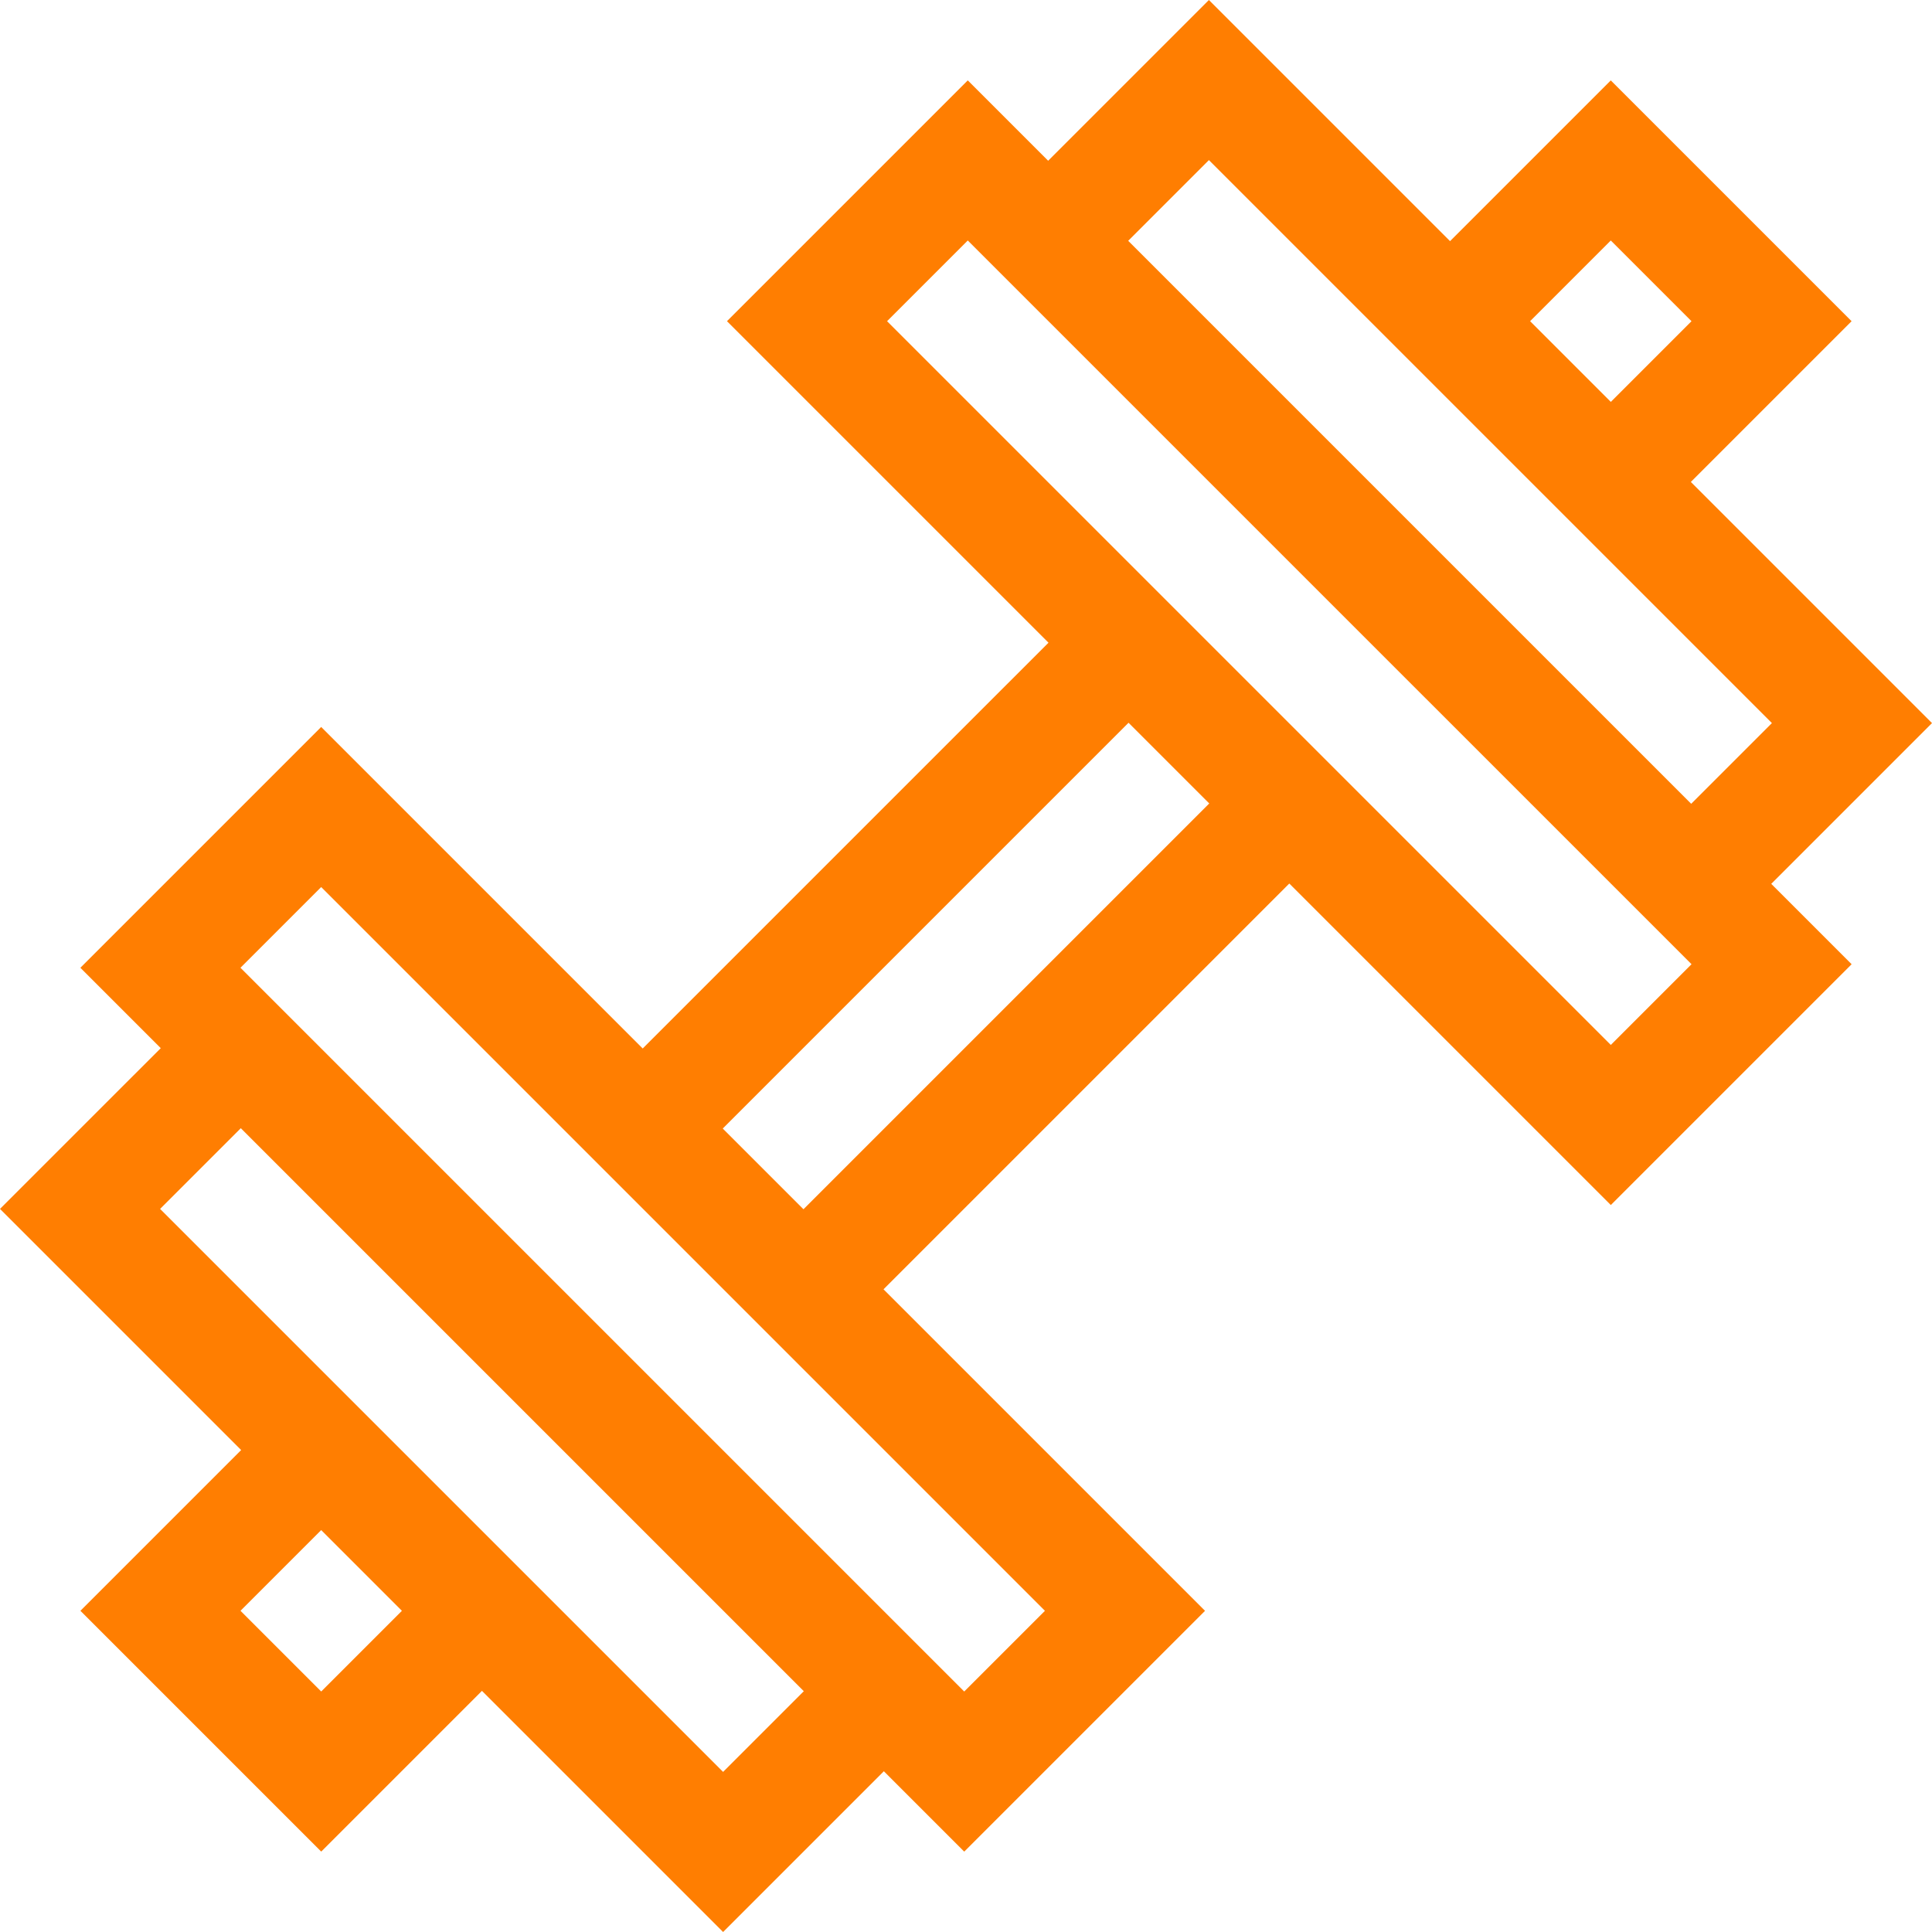
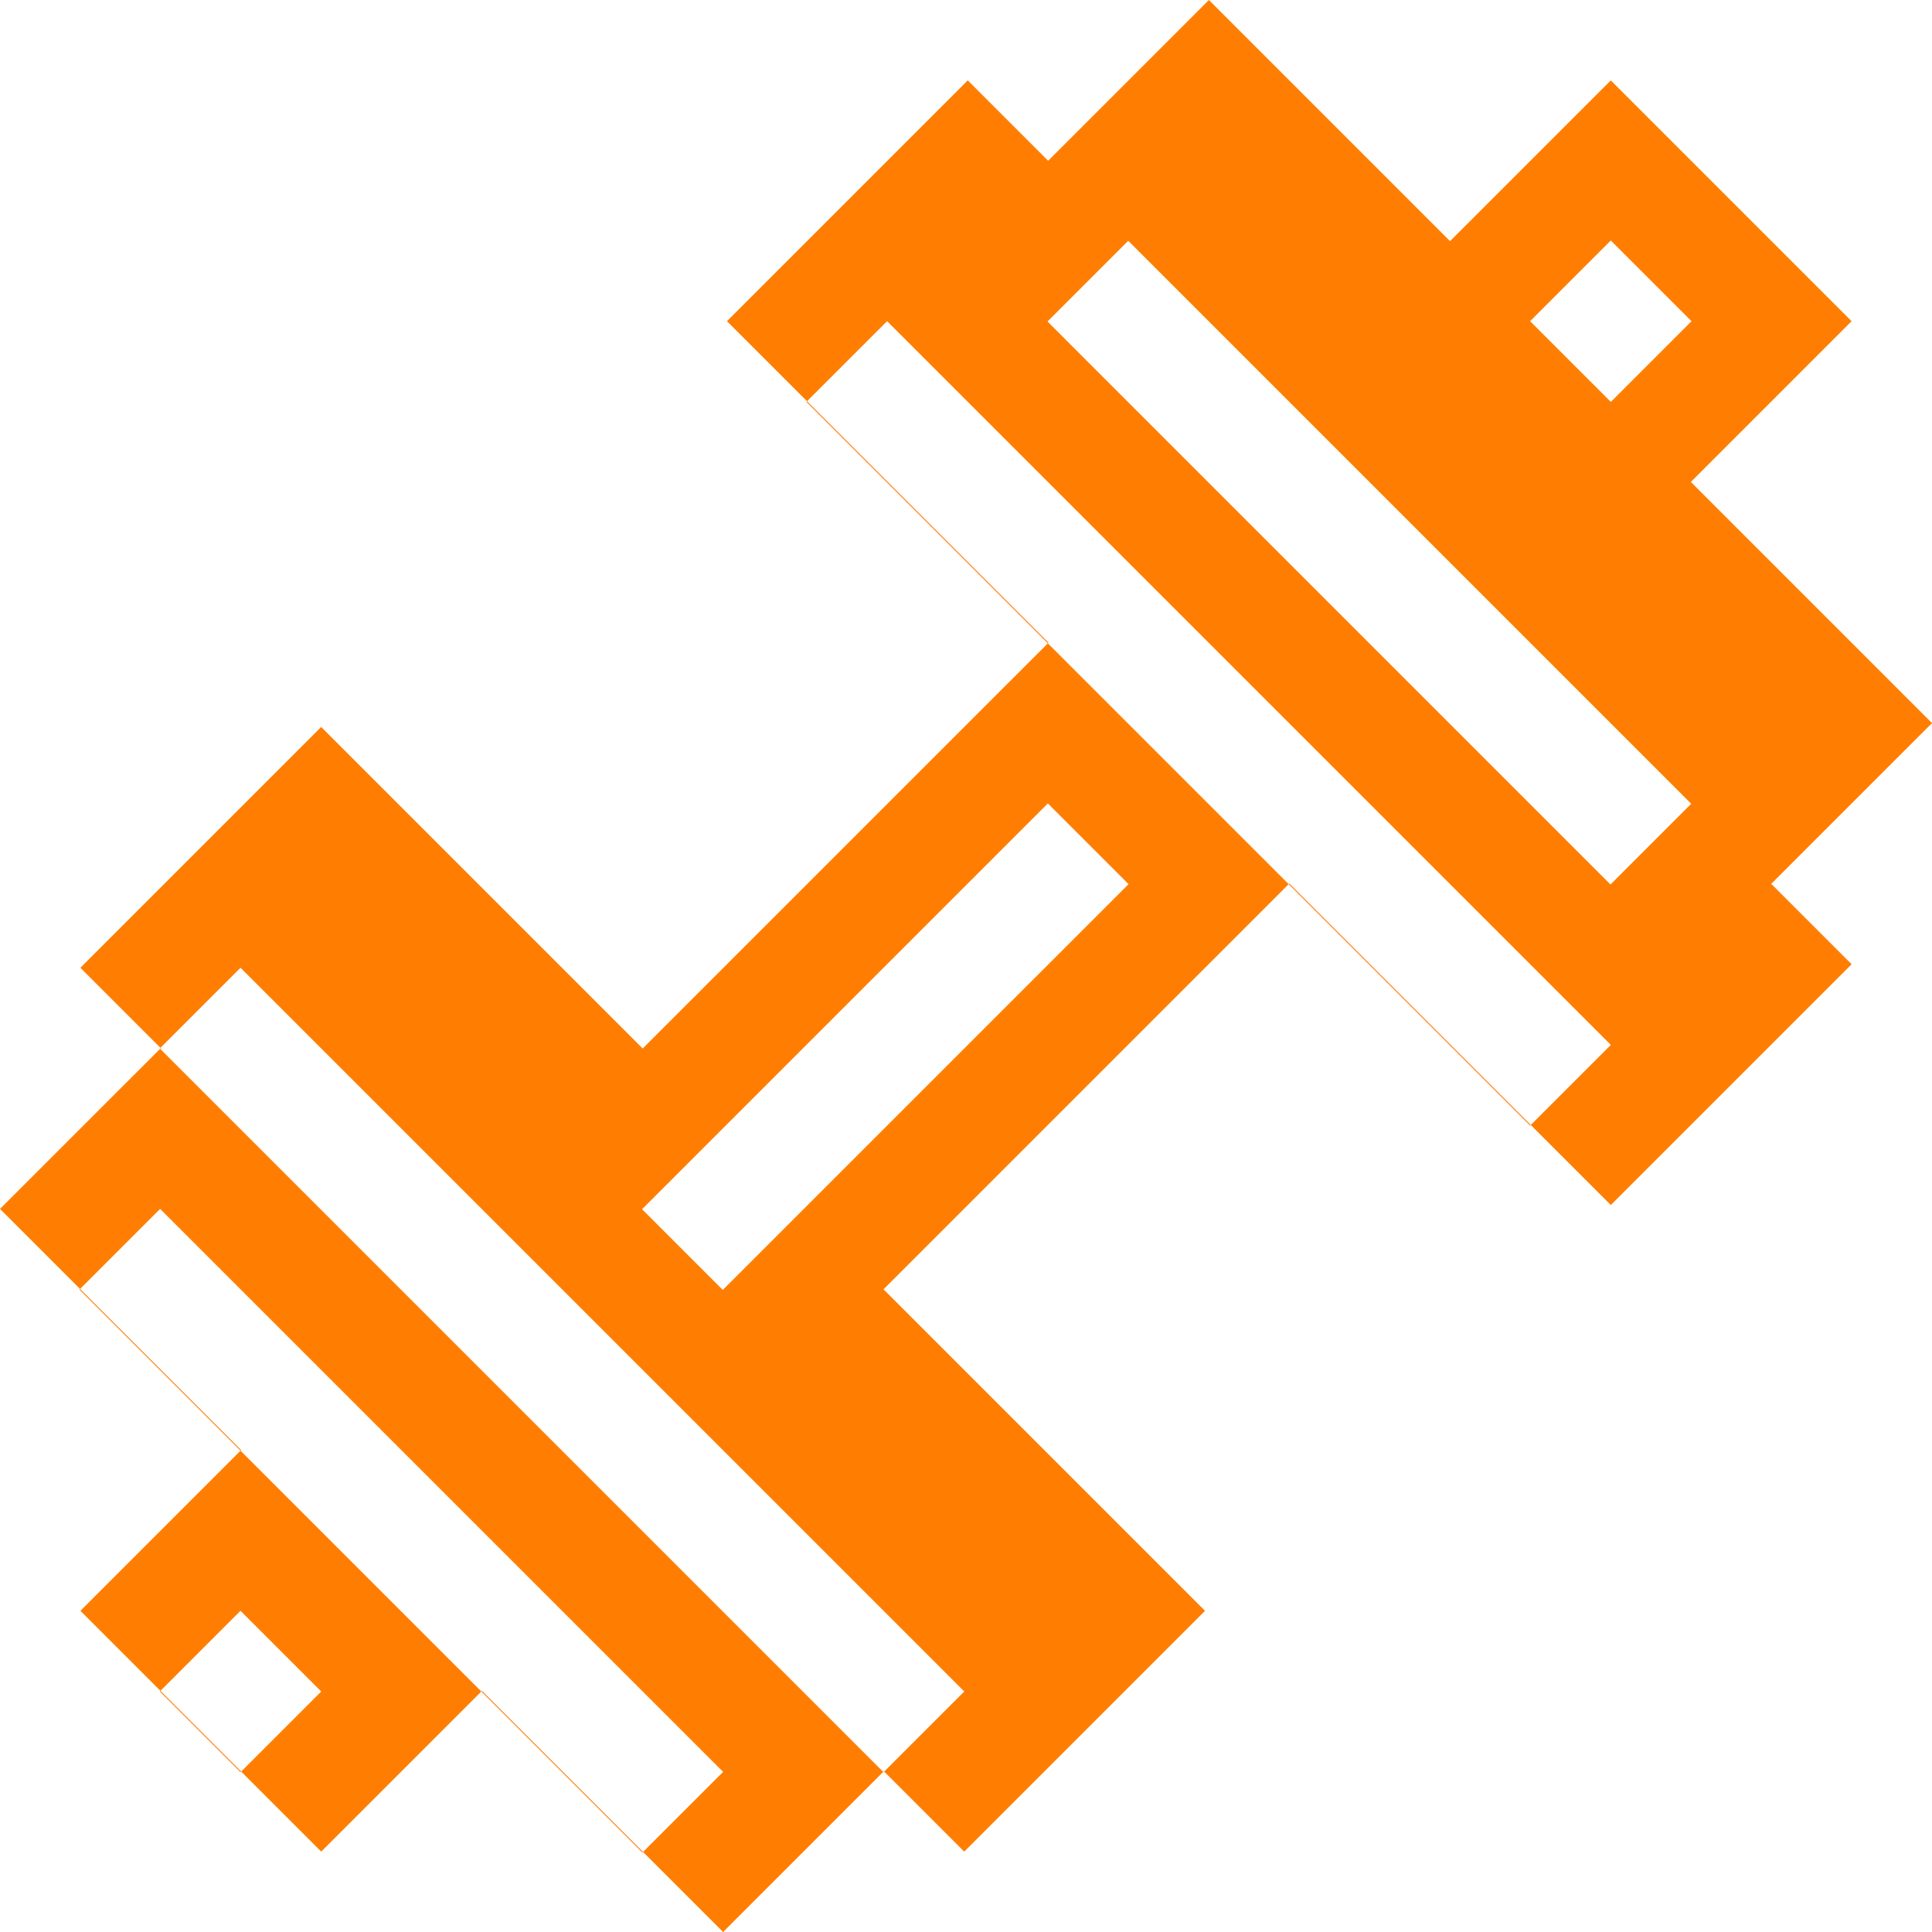
<svg xmlns="http://www.w3.org/2000/svg" id="Capa_1" enable-background="new 0 0 512 512" height="512" viewBox="0 0 512 512" width="512">
-   <path fill="#FF7E01" d="m512 191.626-63.905-63.905 42.596-42.596-63.816-63.816-42.596 42.596-63.905-63.905-42.603 42.602-21.301-21.301-63.816 63.817 85.206 85.206-107.536 107.535-85.206-85.206-63.816 63.816 21.302 21.302-42.604 42.603 63.905 63.905-42.596 42.596 63.816 63.816 42.596-42.596 63.905 63.905 42.603-42.602 21.301 21.301 63.816-63.817-85.205-85.205 107.535-107.535 85.205 85.205 63.816-63.816-21.301-21.301zm-85.125-127.891 21.391 21.39-21.383 21.383-21.39-21.39zm-106.501-21.308 149.2 149.199-21.391 21.39-149.199-149.2zm-235.249 405.838-21.391-21.39 21.384-21.383 21.39 21.39zm106.501 21.308-149.2-149.199 21.391-21.39 149.199 149.2zm63.903-21.302-.087-.087-191.626-191.626-.089-.089 21.391-21.39 191.802 191.802zm-42.602-127.808-21.39-21.39 107.535-107.535 21.39 21.39zm235.344-64.933-21.391 21.39-191.801-191.802 21.391-21.39.088.088 191.626 191.625z" />
+   <path fill="#FF7E01" d="m512 191.626-63.905-63.905 42.596-42.596-63.816-63.816-42.596 42.596-63.905-63.905-42.603 42.602-21.301-21.301-63.816 63.817 85.206 85.206-107.536 107.535-85.206-85.206-63.816 63.816 21.302 21.302-42.604 42.603 63.905 63.905-42.596 42.596 63.816 63.816 42.596-42.596 63.905 63.905 42.603-42.602 21.301 21.301 63.816-63.817-85.205-85.205 107.535-107.535 85.205 85.205 63.816-63.816-21.301-21.301zm-85.125-127.891 21.391 21.39-21.383 21.383-21.39-21.39m-106.501-21.308 149.2 149.199-21.391 21.39-149.199-149.2zm-235.249 405.838-21.391-21.39 21.384-21.383 21.39 21.39zm106.501 21.308-149.2-149.199 21.391-21.39 149.199 149.2zm63.903-21.302-.087-.087-191.626-191.626-.089-.089 21.391-21.39 191.802 191.802zm-42.602-127.808-21.39-21.39 107.535-107.535 21.39 21.39zm235.344-64.933-21.391 21.39-191.801-191.802 21.391-21.39.088.088 191.626 191.625z" />
</svg>